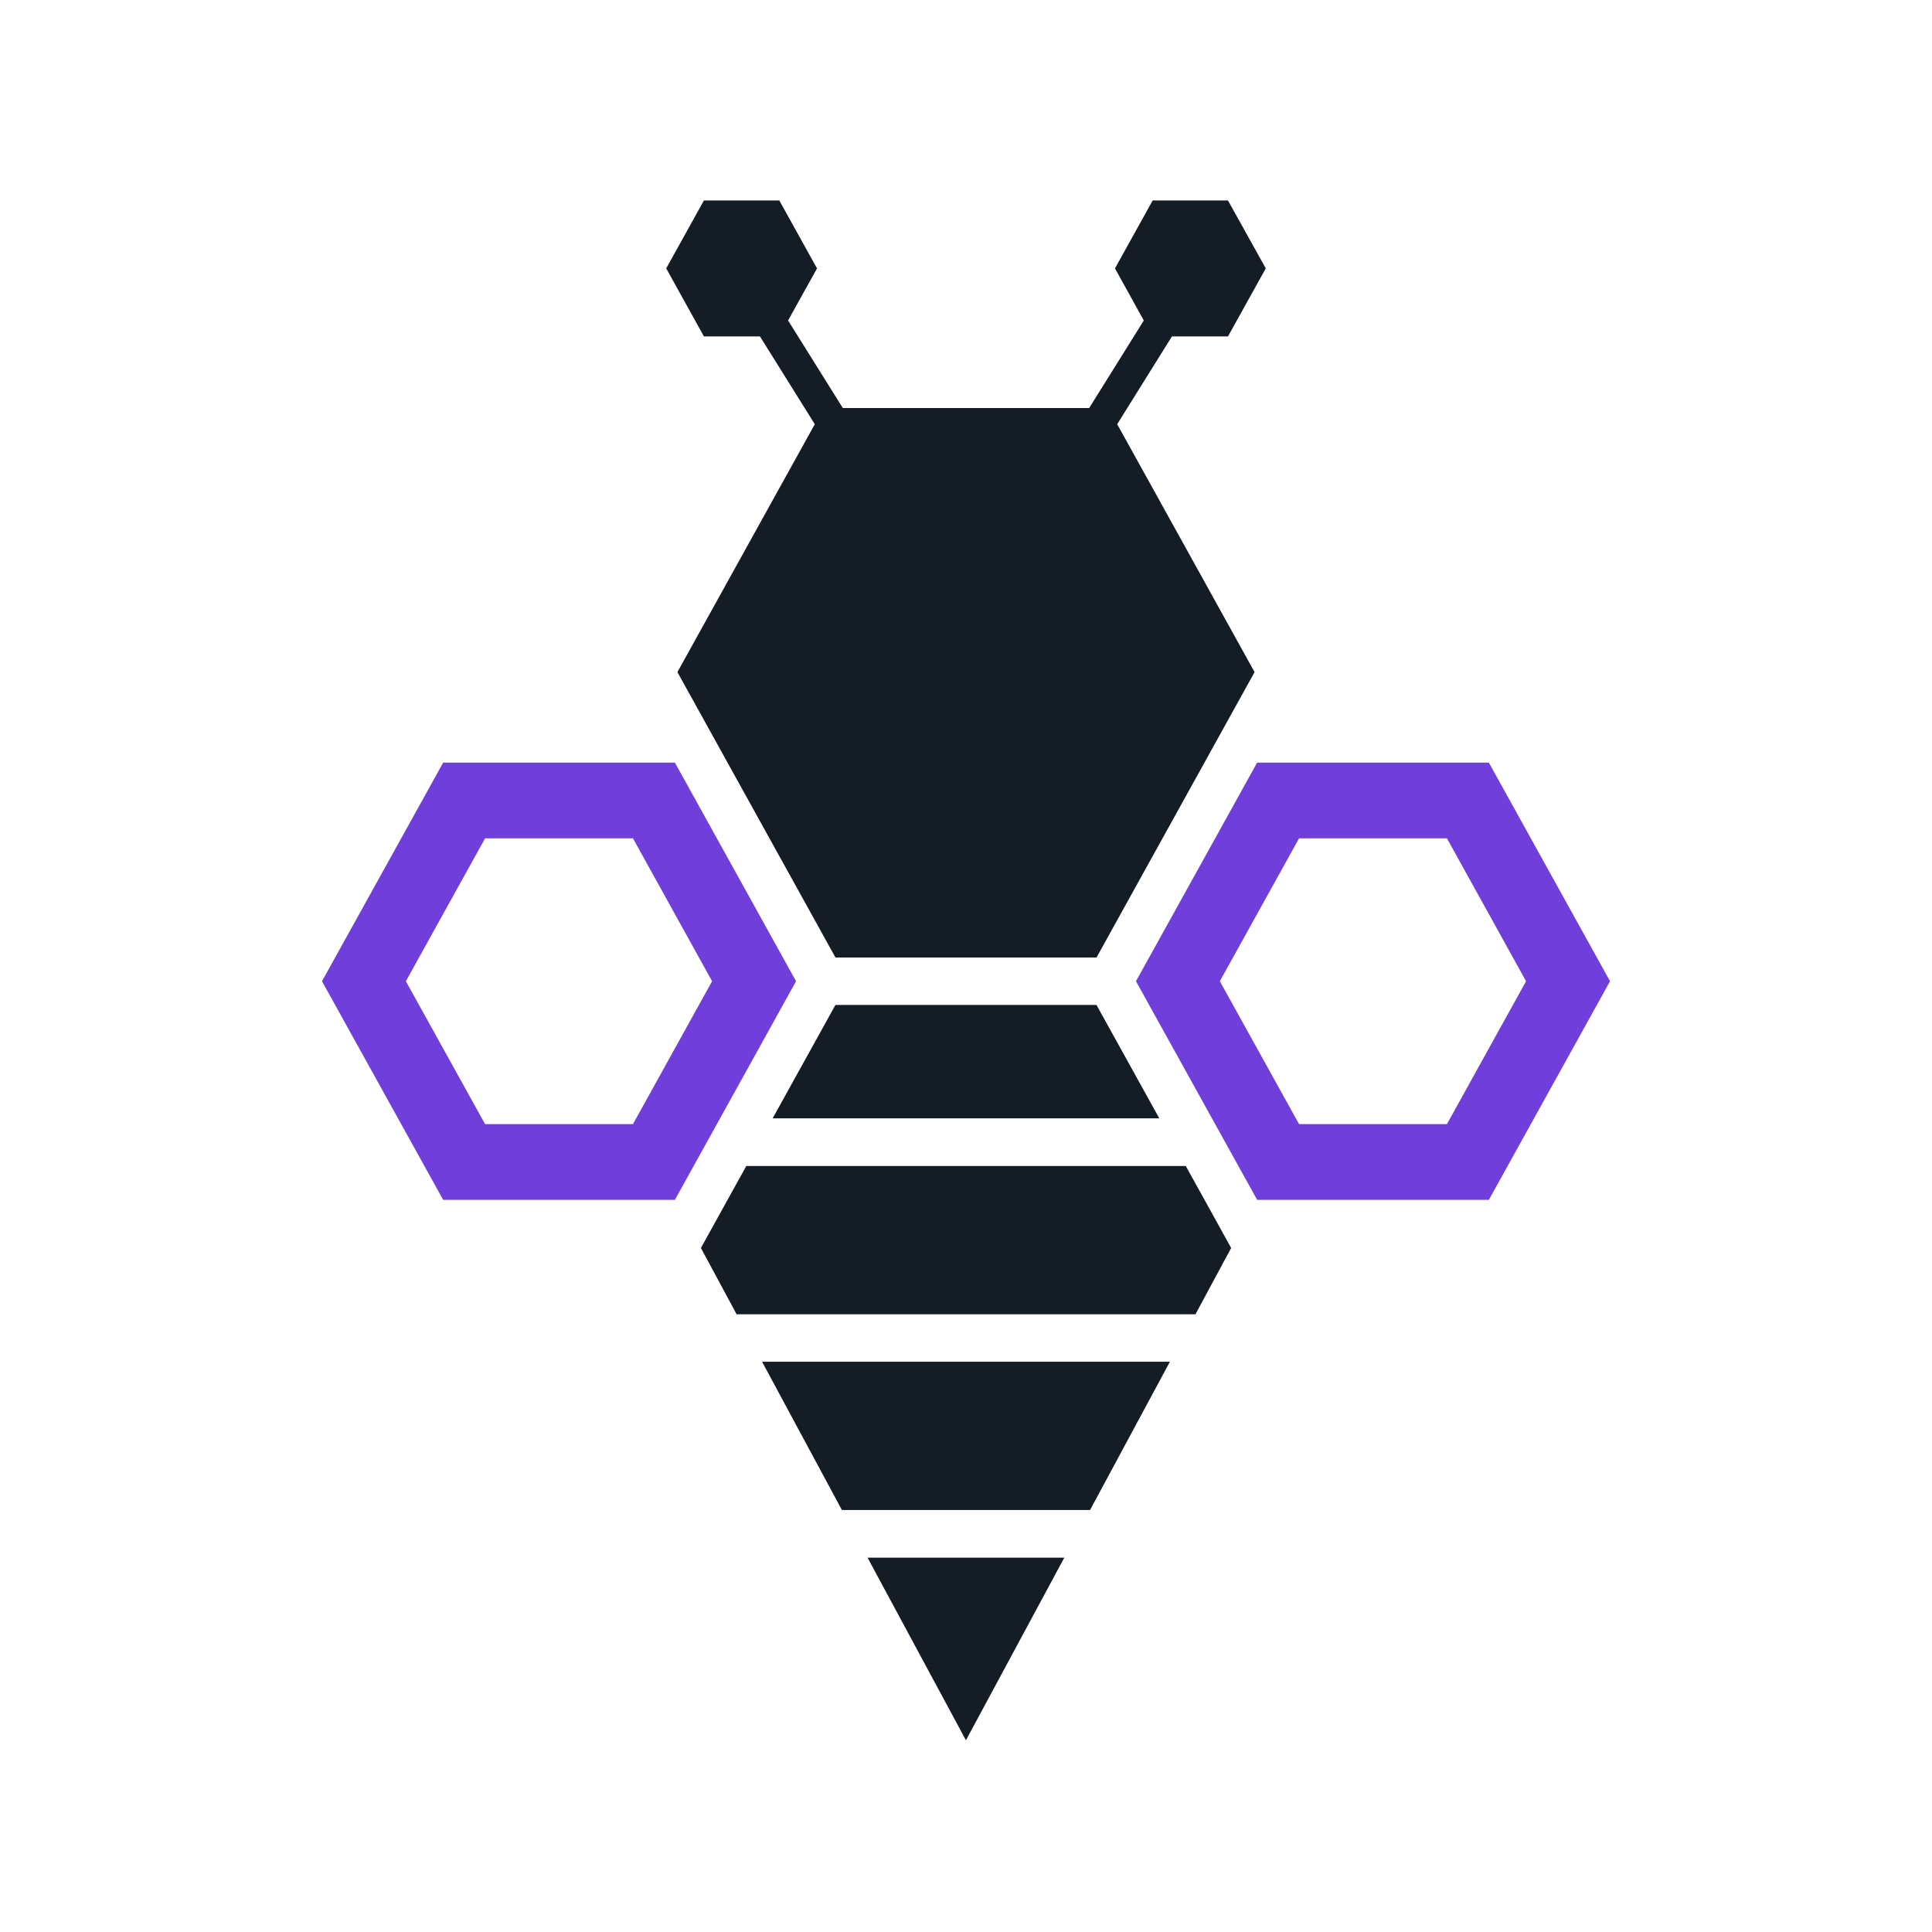
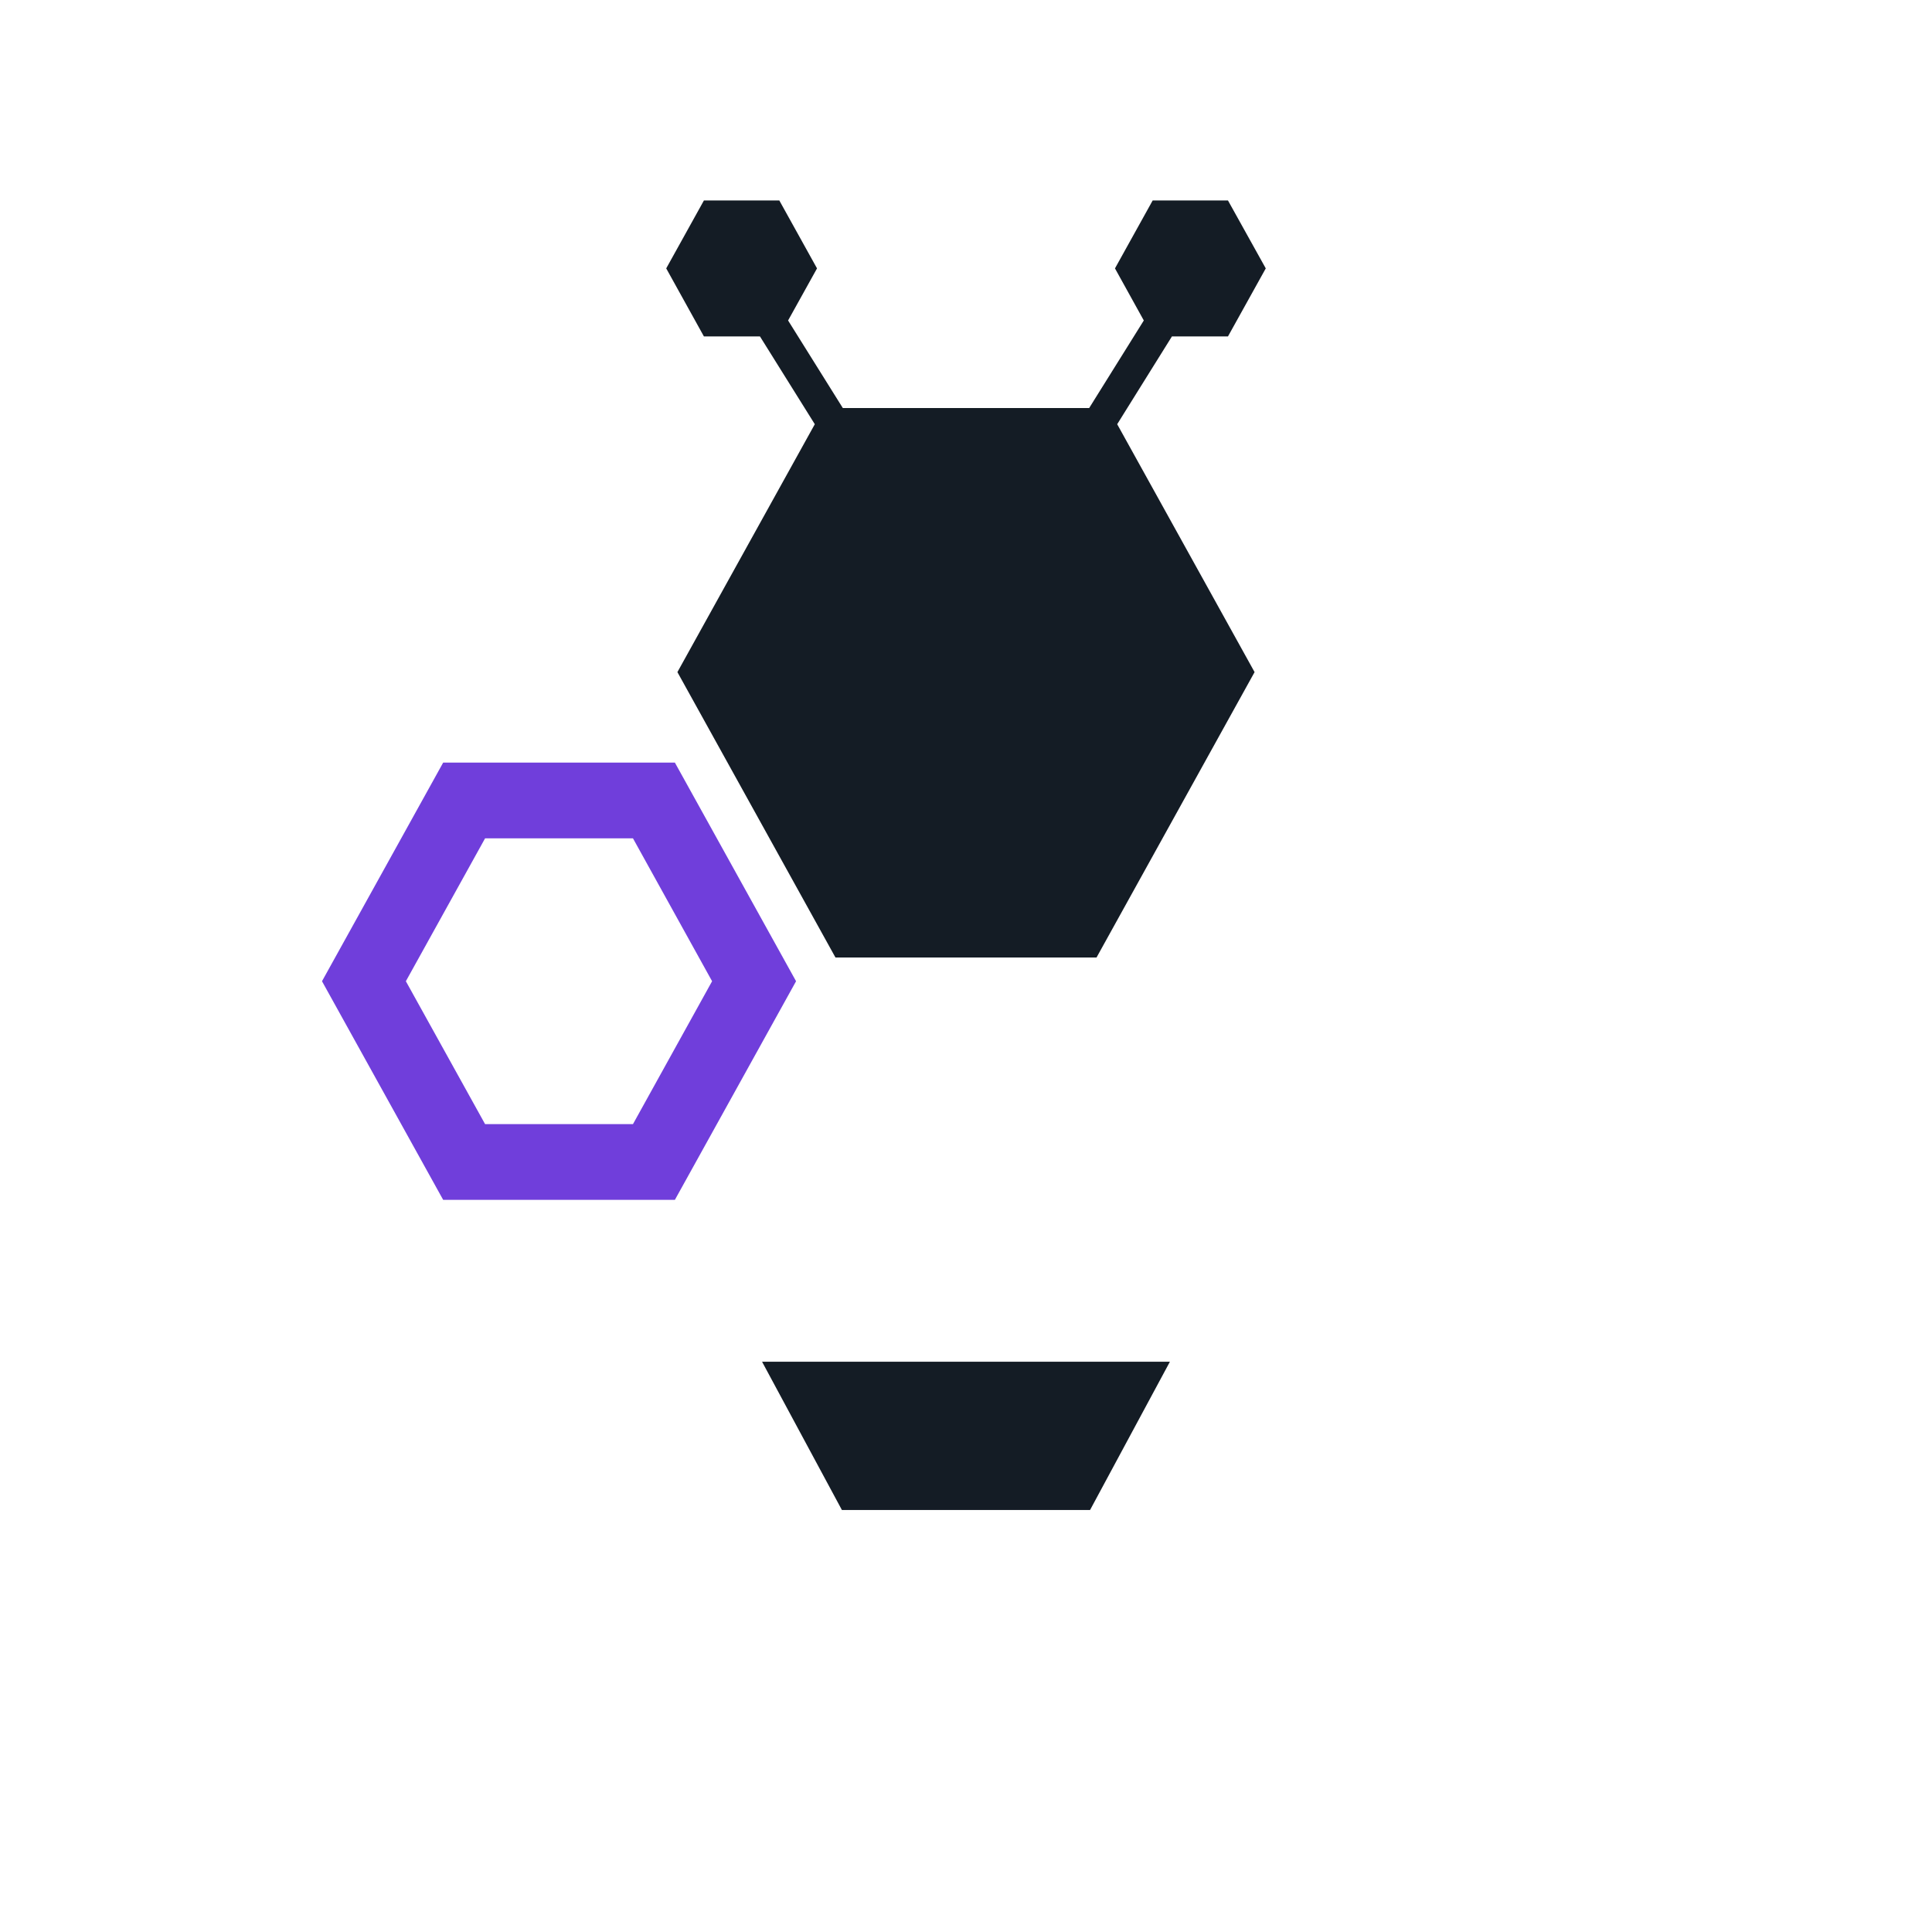
<svg xmlns="http://www.w3.org/2000/svg" width="512" height="512" viewBox="0 0 512 512" fill="none">
  <g clip-path="url(#clip0_2015_118)">
    <path d="M178.854 202.103H117.442L85.333 260.036L117.442 317.969H178.854L210.963 260.036L178.854 202.103ZM128.554 297.907L107.558 260.036L128.554 222.165H167.742L188.711 260.036L167.742 297.907H128.554Z" fill="#703EDB" />
-     <path d="M394.565 202.103H333.153L301.044 260.035L333.153 317.968H394.565L426.674 260.035L394.565 202.103ZM344.265 297.906L323.269 260.035L344.265 222.165H383.453L404.422 260.035L383.453 297.906H344.265Z" fill="#703EDB" />
-     <path d="M307.225 296.376H204.756L221.398 266.324H290.583L307.225 296.376Z" fill="#141C25" />
-     <path d="M326.264 330.741L316.808 348.299H195.212L185.756 330.741L185.836 330.574L192.808 317.969L197.776 309.009H314.243L319.212 317.969L326.184 330.574L326.264 330.741Z" fill="#141C25" />
    <path d="M310.035 360.876L288.878 400.165H223.112L201.956 360.876H310.035Z" fill="#141C25" />
    <path d="M296.068 112.42L332.477 178.117L326.173 189.497L290.592 253.747H221.406L185.825 189.497L179.521 178.117L215.93 112.42L201.398 89.158H186.546L176.556 71.127L186.546 53.124H206.527L216.518 71.127L208.851 84.929L223.356 108.135H288.642L303.12 84.929L295.48 71.127L305.471 53.124H325.425L335.442 71.127L325.425 89.158H310.573L296.068 112.42Z" fill="#141C25" />
-     <path d="M282.054 412.797L255.983 461.186L229.911 412.797H282.054Z" fill="#141C25" />
  </g>
  <defs>
    <clipPath id="clip0_2015_118">
      <rect width="341.333" height="426.667" fill="white" transform="translate(85.333 42.667)" />
    </clipPath>
  </defs>
</svg>